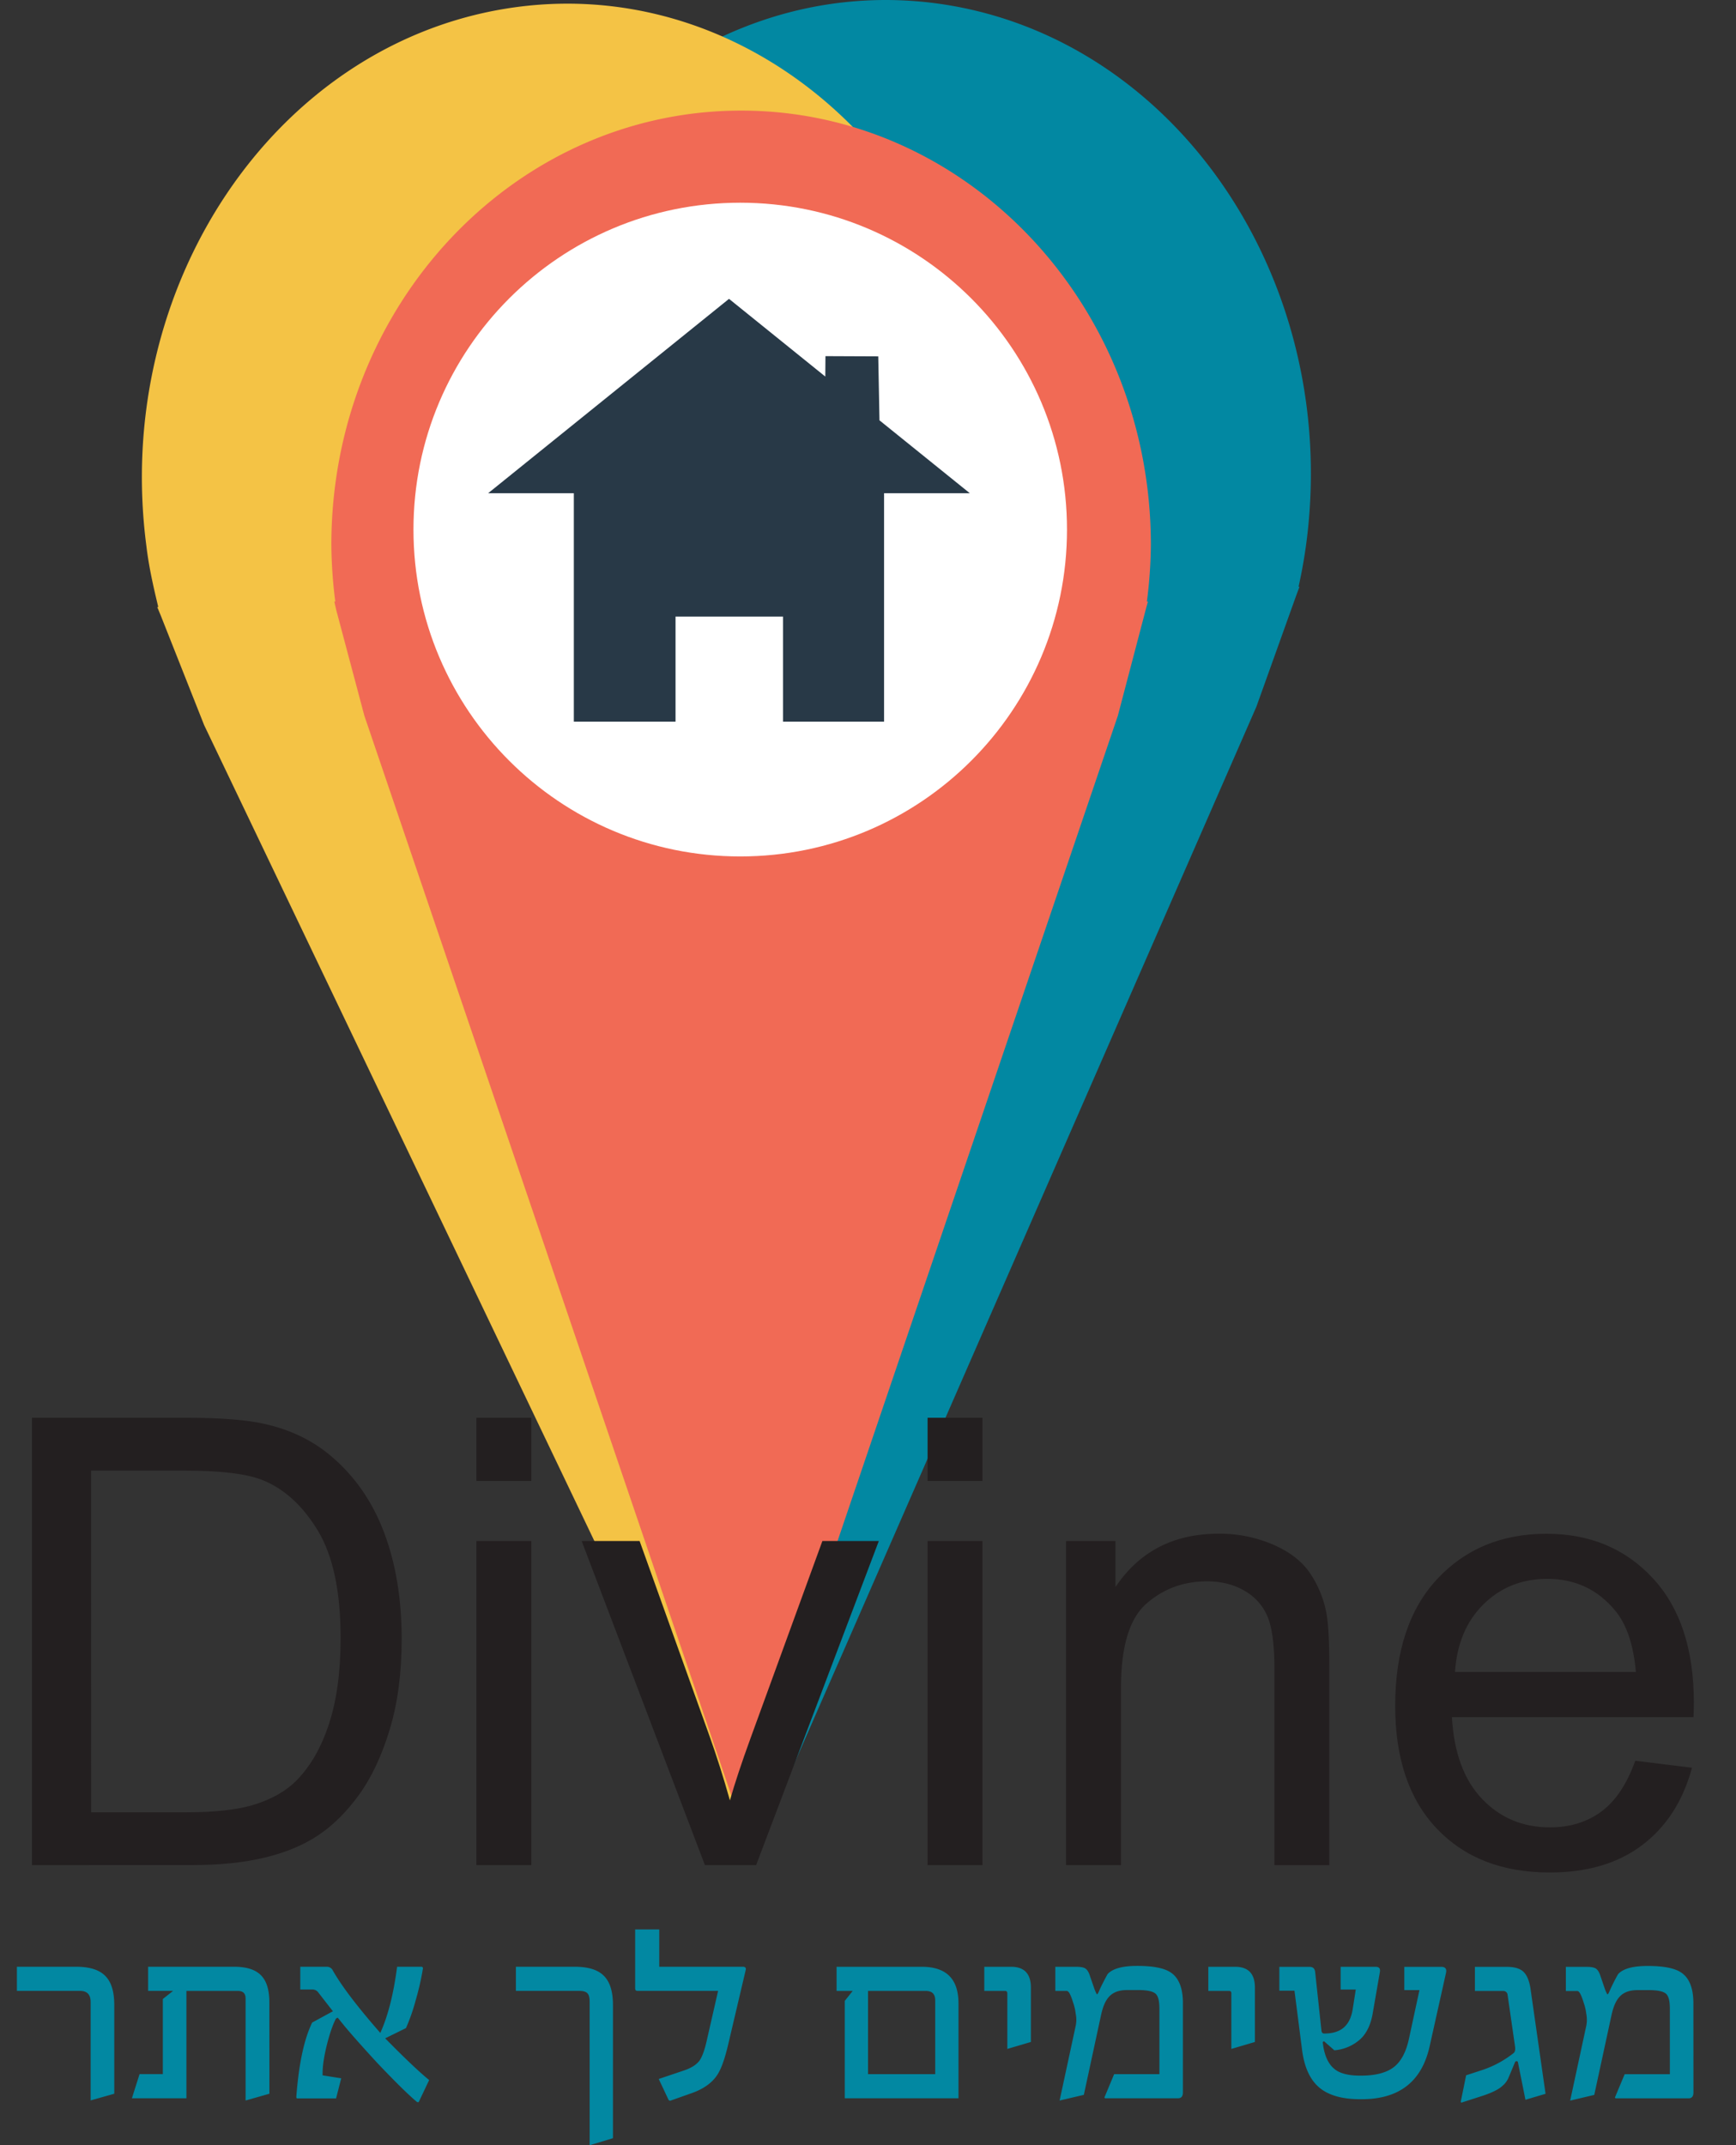
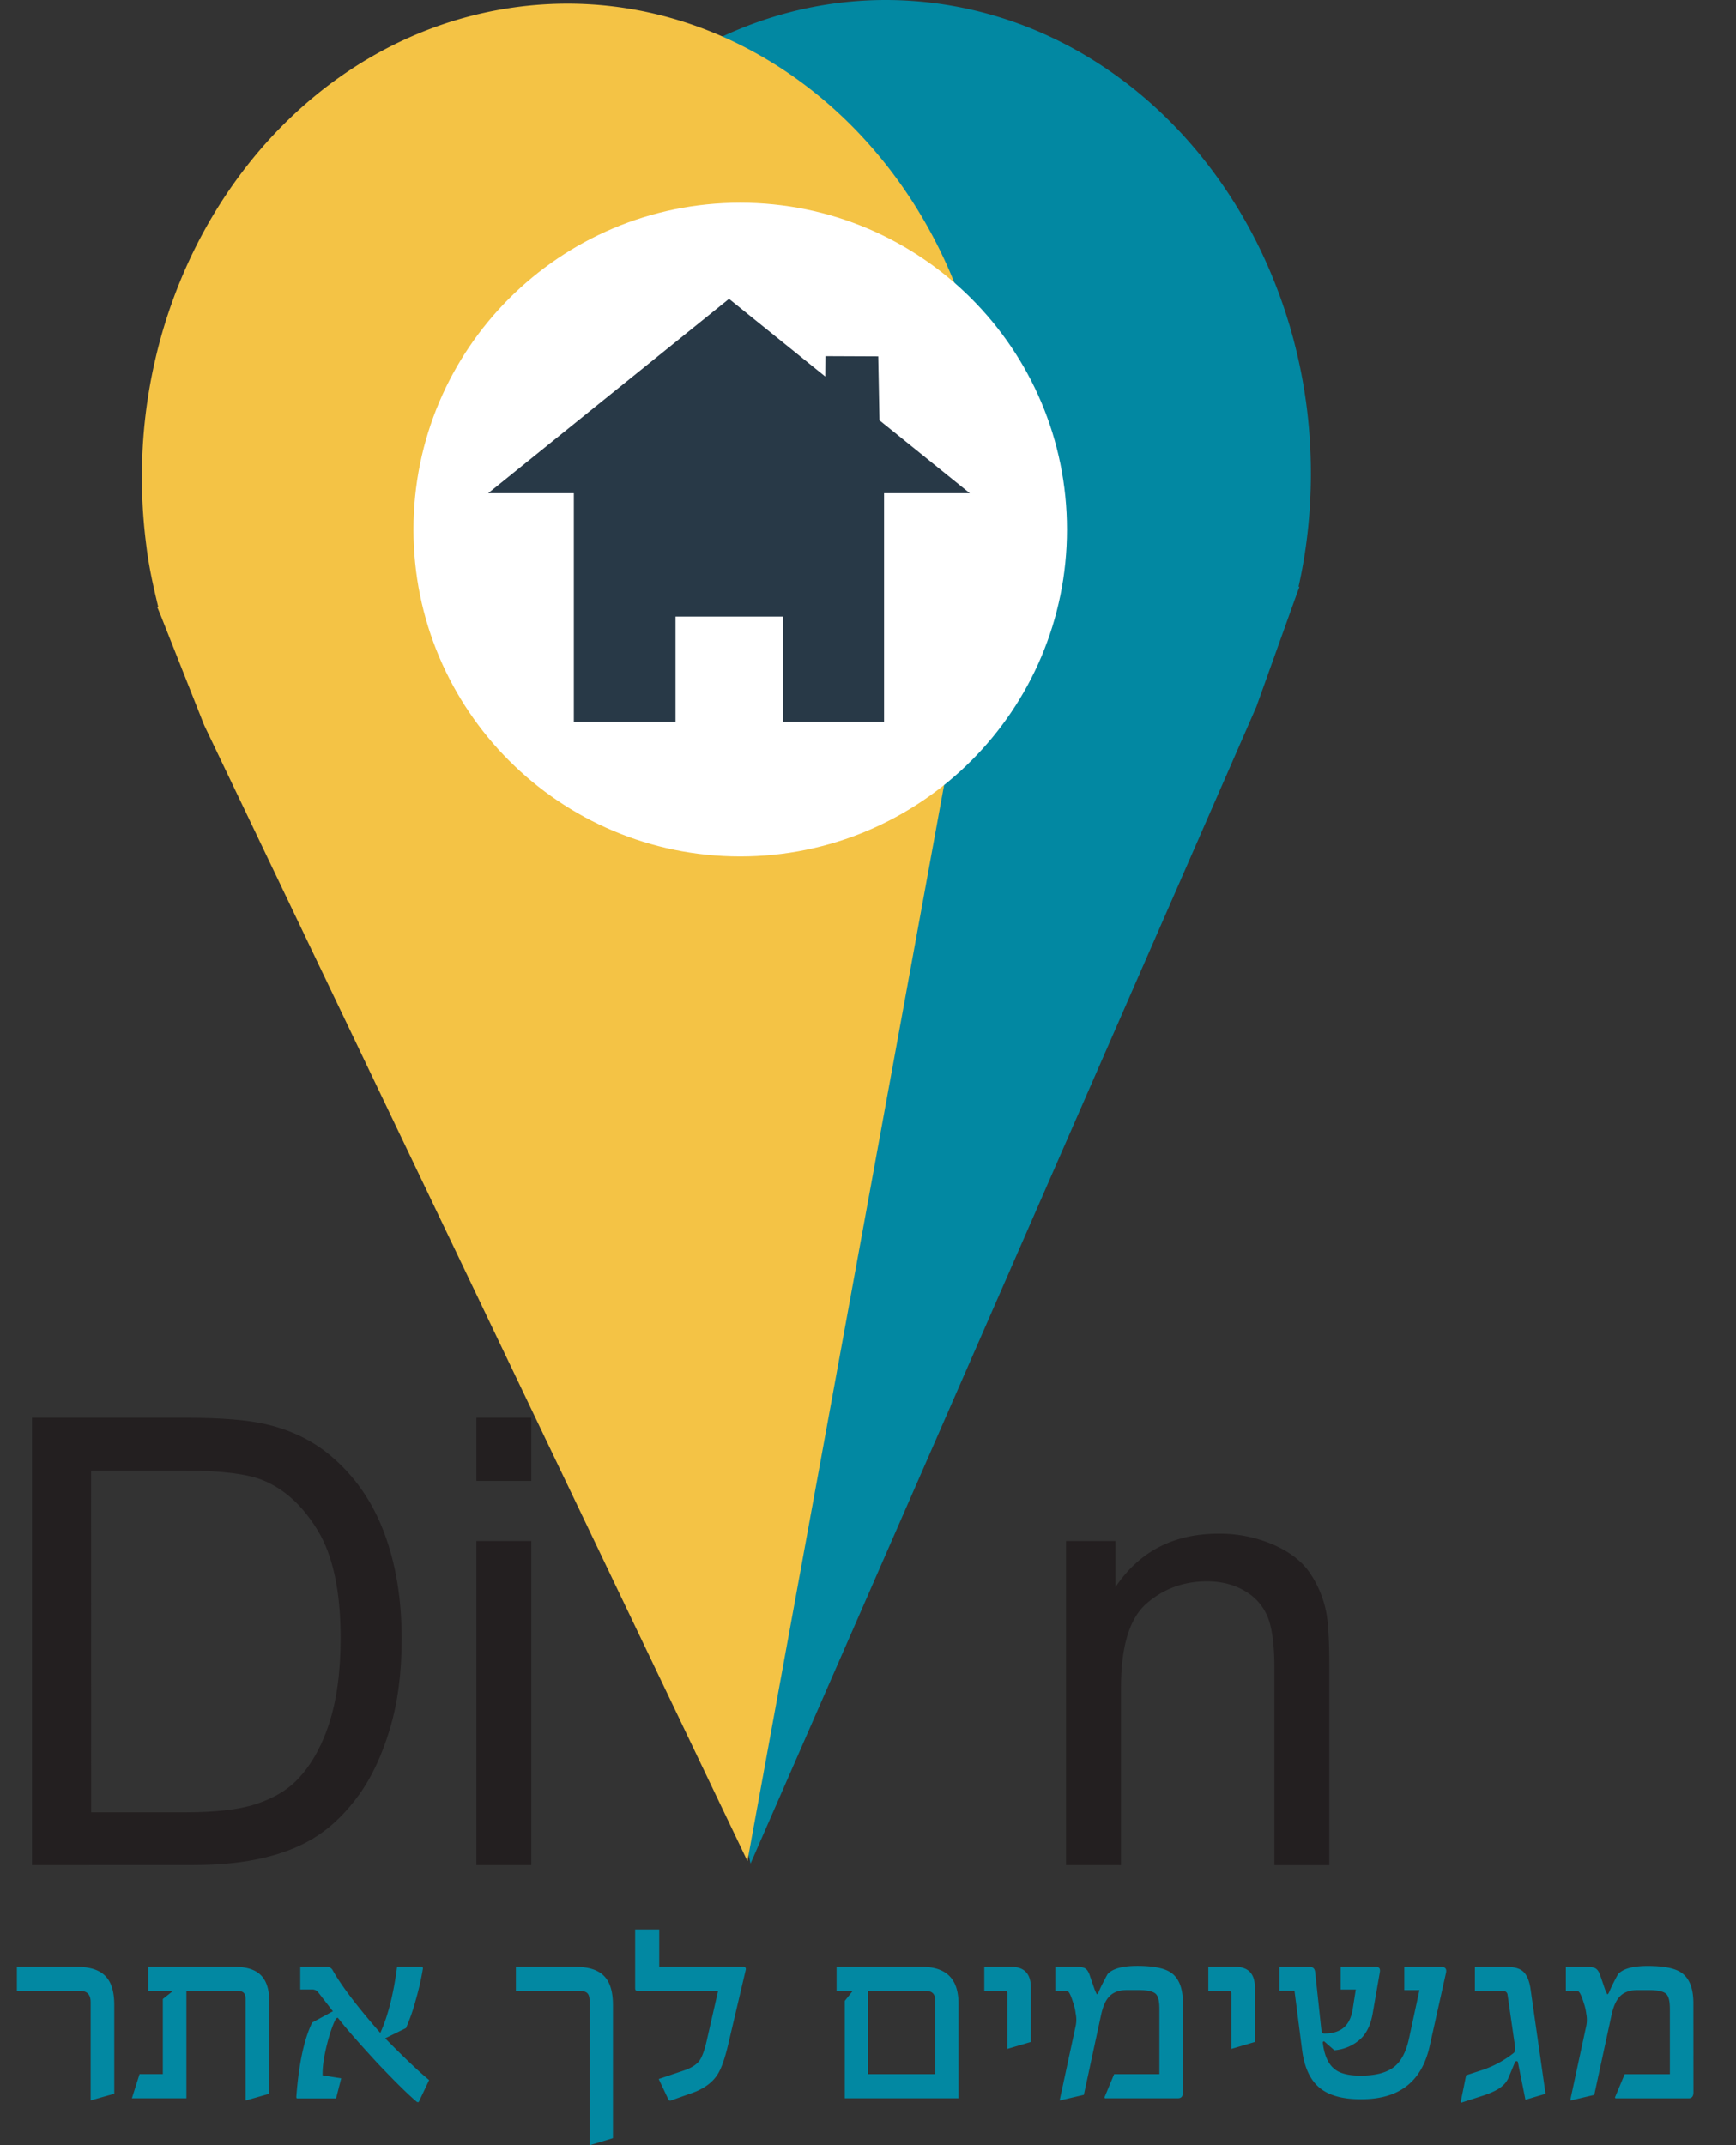
<svg xmlns="http://www.w3.org/2000/svg" viewBox="0 0 1146.24 1416">
  <rect x="0" y="0" width="1146.24" height="1416" fill="#333333" stroke="none" />
  <defs>
    <style>.cls-1{fill:#0288a2;}.cls-2{fill:#f4c345;}.cls-3{fill:#f16a55;}.cls-4{fill:#fff;}.cls-5{fill:none;}.cls-6{fill:#283947;}.cls-7{fill:#231f20;}</style>
  </defs>
  <title>DIVINE SVG</title>
  <g id="Layer_2" data-name="Layer 2">
    <g id="Layer_1-2" data-name="Layer 1">
      <path class="cls-1" d="M1118.1,1322.22c0-10-2.75-16.87-8.33-20.4-4.28-2.78-11.61-4.16-21.87-4.16-9.83,0-16.33,1.84-19.53,5.43a125.7,125.7,0,0,0-5.66,11.26c-.28.72-1,2.28-1.47,2a22.09,22.09,0,0,1-1.66-3.75l-2.83-8.27c-.82-2.64-1.94-4.26-3.12-5s-3.21-1.07-6-1.07h-13.73v15.93h7.69c1,.25,2.1,1.26,4.21,8.12a32.19,32.19,0,0,1,1.56,6.86,20,20,0,0,1,0,8.09l-10.62,49.27,15.91-3.76,11.27-52.12c2.49-11.74,6.88-17.05,17.41-17.05h7.34c5.86,0,9.61.84,11.35,2.38s2.55,4.84,2.55,10v43.12h-29.84l-6.43,15.39.39.54h48.23c2.11,0,3.22-1.26,3.22-3.94Zm-107.61-10c-.83-5.09-2.39-8.66-4.68-10.8s-5.95-3.17-11.06-3.17H973.86v15.93h18.58a2.79,2.79,0,0,1,3,2.63l4.86,33.7c.37,2.13.08,3.69-.73,4.51a67.92,67.92,0,0,1-22.36,11.81l-9.16,3-3.57,17.52.37.54,13.92-4.48c6.52-2.12,11-4.4,13.45-6.78a14.17,14.17,0,0,0,3.94-5.5l4.14-9.89a1.06,1.06,0,0,1,.92-.73c.54,0,.9.19,1,.54l5,24.93,13.27-3.94ZM954.81,1302c.45-2.5-.56-3.75-3.2-3.75H927.23v15.34h10l-7,32.44c-1.92,8.7-5.33,15-10.19,18.6s-12,5.42-21.33,5.42H898c-7.22,0-12.65-1.3-16.11-3.79-4.77-3.36-7.58-9.5-8.53-18.39l.84-.54,6.86,6a29,29,0,0,0,17.49-7.69c3.85-3.75,6.42-9.14,7.71-16.11l4.85-27.93c.36-2.31-.53-3.38-2.86-3.38H885.19v15h10l-1.94,12.39c-1.74,12-8.34,16.65-18.86,16.65-1.19,0-1.83-.72-1.91-2.28l-4.12-38.36c-.29-2.31-1.49-3.38-3.76-3.38H844.72V1314h10l5,39q2.22,17.54,11.82,25.28c6,4.84,14.84,7.33,26.47,7.33h1.12q36.95,0,44.79-34.75Zm-126.22,10c0-9.25-4.37-13.79-13.1-13.79H797.83v15.93h13.72c1,0,1.48.53,1.48,1.61v36.67l15.56-4.59Zm-47.54,10.18c0-10-2.75-16.87-8.31-20.4q-6.48-4.17-21.91-4.16c-9.8,0-16.29,1.84-19.52,5.43-2.46,4.47-4.37,8.23-5.67,11.26-.26.72-1,2.28-1.45,2a25.81,25.81,0,0,1-1.66-3.75l-2.86-8.27c-.79-2.64-1.91-4.26-3.1-5s-3.18-1.07-6-1.07H696.8v15.93h7.69c1,.25,2.11,1.26,4.21,8.12a31.32,31.32,0,0,1,1.55,6.86,19.69,19.69,0,0,1,0,8.09l-10.62,49.27,16-3.76,11.25-52.12c2.45-11.74,6.86-17.05,17.39-17.05h7.34c5.85,0,9.6.84,11.36,2.38s2.56,4.84,2.56,10v43.12H735.65l-6.42,15.39.34.54h48.28c2.11,0,3.2-1.26,3.2-3.94ZM680.67,1312c0-9.25-4.37-13.79-13.1-13.79H649.91v15.93h13.73c1,0,1.48.53,1.48,1.61v36.67l15.55-4.59Zm-107.53,57.07v-54.93h38.12c4.13,0,6.24,2,6.24,6.13v48.8Zm59.72-46.7c0-16.12-8-24.16-24.25-24.16H552.37v15.93h10.52v.17l-5.11,6.4V1385h75.08Zm-140.49-22c.36-1.47-.29-2.19-1.93-2.19H435.29v-24.64H419.38v38.83c0,1.15.45,1.74,1.47,1.74h53.29l-7.69,33.69q-2.08,8.89-4.68,12.46c-2.11,2.75-5.67,4.92-10.51,6.5l-16.32,5.5,6.6,14,.91.39,14.3-5.06q11.65-4.12,16.83-12c2.67-4,5.05-10.81,7.34-20.6l11.45-48.65Zm-87.65,23.23c0-18.2-7.79-25.42-25.45-25.42H340.63v15.93h41.46c5.49,0,7.24,1.54,7.24,7.29V1416l15.39-4.66Zm-121.35,49.38q-9.9-8.07-29.05-27.56l13.74-6.75a129.77,129.77,0,0,0,6.43-18.43,177.57,177.57,0,0,0,4.74-20.81,1,1,0,0,0-1.1-1.25H262.2c-2.3,17.76-5.95,32.32-11.09,43.67q-22.52-25.68-31.31-41.11a4.35,4.35,0,0,0-3.94-2.56H198.27v15h8.06a4.88,4.88,0,0,1,3.57,1.63l9.9,12.75L206.14,1335q-8.08,16.48-10.51,49.35l.36.75h25.9l3.4-13.28L213,1369.86v-1.29c0-5.13,1-11.63,3-19.51,1.91-7.44,3.84-12.93,5.85-16.69l1.12-.6,2.28,2.81c5.23,6.54,13.29,15.6,24,27.24,12,12.6,20.71,21.19,26.2,25.71h1l6.87-14.48Zm-105.52-51.18c0-16.95-7.42-23.62-23.45-23.62H97.81v15.93h16.47l-6.77,5.37v49.56H92.15L87.09,1385h36v-70.86h34c3.4,0,5.06,1.61,5.06,5v67.33l15.74-4.48Zm-102.4,1.8c0-18.2-7.79-25.42-25.46-25.42H11.16v15.93H52.85c4.65,0,7,2.45,7,7.29v65L75.45,1382Z" />
      <path class="cls-1" d="M863.87,346.85C880.67,175,769.49,20.66,615.32,1.85,461.16-16.75,322.63,107.47,305.84,279.07a390.1,390.1,0,0,0-1.36,41.08l-.71-.11,1,6.21,11.74,78,179.06,825.85,334-763.65L855.89,393l2.13-5.7-.62,0a331.66,331.66,0,0,0,6.47-40.45" />
      <path class="cls-2" d="M652,270.37C629.79,99.37,487.34-19.14,334,5.71S74.26,189.46,96.66,360.45c1.62,13.7,4.65,27,7.83,40.17l-.65.08,2.32,5.63,28.64,72.32,358.72,749.77,152.2-832.49,9-78.56.72-6.15-.72.18a316.77,316.77,0,0,0-2.75-41" />
-       <path class="cls-3" d="M759.89,359.59C759.89,201.31,638.64,73,489.44,73c-149.65,0-270.65,128.3-270.65,286.58a307,307,0,0,0,2.6,37.5h-.65l1.25,5.49,18.58,69.82,248.87,731.92L738.1,472.4l18.35-69.82,1.48-5.49h-.67a307,307,0,0,0,2.63-37.5" />
      <path class="cls-4" d="M488.75,565.31c119.15,0,215.76-96.59,215.76-215.76S607.9,133.8,488.75,133.8,273,230.39,273,349.55s96.59,215.76,215.75,215.76" />
      <rect class="cls-5" width="1146.24" height="1416" />
      <polygon class="cls-6" points="378.89 476.34 446.04 476.34 446.04 406.99 517 406.99 517 476.34 583.73 476.34 583.73 325.56 640.35 325.56 580.7 277.45 579.89 235.23 545.03 235.08 544.92 248.55 481.35 197.26 322.3 325.56 378.89 325.56 378.89 476.34" />
      <path class="cls-7" d="M21.11,1231.09V935.81H122.82q34.45,0,52.57,4.22,25.38,5.87,43.3,21.16,23.37,19.75,34.95,50.46t11.58,70.18q0,33.64-7.86,59.62t-20.14,43q-12.28,17-26.88,26.8t-35.26,14.8q-20.64,5-47.43,5Zm39.07-34.85h63q29.21,0,45.82-5.44t26.49-15.3q13.91-13.92,21.66-37.38t7.75-56.9q0-46.31-15.21-71.2t-37-33.32q-15.71-6-50.55-6h-62Z" />
      <path class="cls-7" d="M314.57,977.49V935.81h36.25v41.68Zm0,253.6V1017.17h36.25v213.92Z" />
-       <path class="cls-7" d="M465.43,1231.09l-81.37-213.92h38.26l45.93,128.1q7.44,20.76,13.69,43.11,4.83-16.91,13.49-40.68L543,1017.17h37.26l-81,213.92Z" />
-       <path class="cls-7" d="M612.46,977.49V935.81H648.7v41.68Zm0,253.6V1017.17H648.7v213.92Z" />
      <path class="cls-7" d="M703.89,1231.09V1017.17h32.63v30.42q23.58-35.25,68.08-35.25a89.11,89.11,0,0,1,35.54,7q16.22,6.93,24.27,18.23a70,70,0,0,1,11.29,26.78q2,10.07,2,35.25v131.53H841.46V1101q0-22.17-4.22-33.14a35,35,0,0,0-15-17.54c-7.19-4.34-15.62-6.54-25.28-6.54q-23.16,0-40,14.72t-16.8,55.79v116.82Z" />
-       <path class="cls-7" d="M1079.73,1162.21l37.46,4.62q-8.88,32.82-32.82,51t-61.23,18.12q-46.93,0-74.42-28.91t-27.51-81.06q0-54,27.8-83.79t72.1-29.81q42.9,0,70.09,29.21t27.2,82.17c0,2.15-.06,5.37-.21,9.68H958.67q2,35.25,19.94,54t44.72,18.73q19.93,0,34.05-10.47T1079.73,1162.21Zm-119-58.62h119.42q-2.41-27-13.69-40.49-17.31-21-44.9-20.95-25,0-42,16.73T960.7,1103.59Z" />
    </g>
  </g>
</svg>